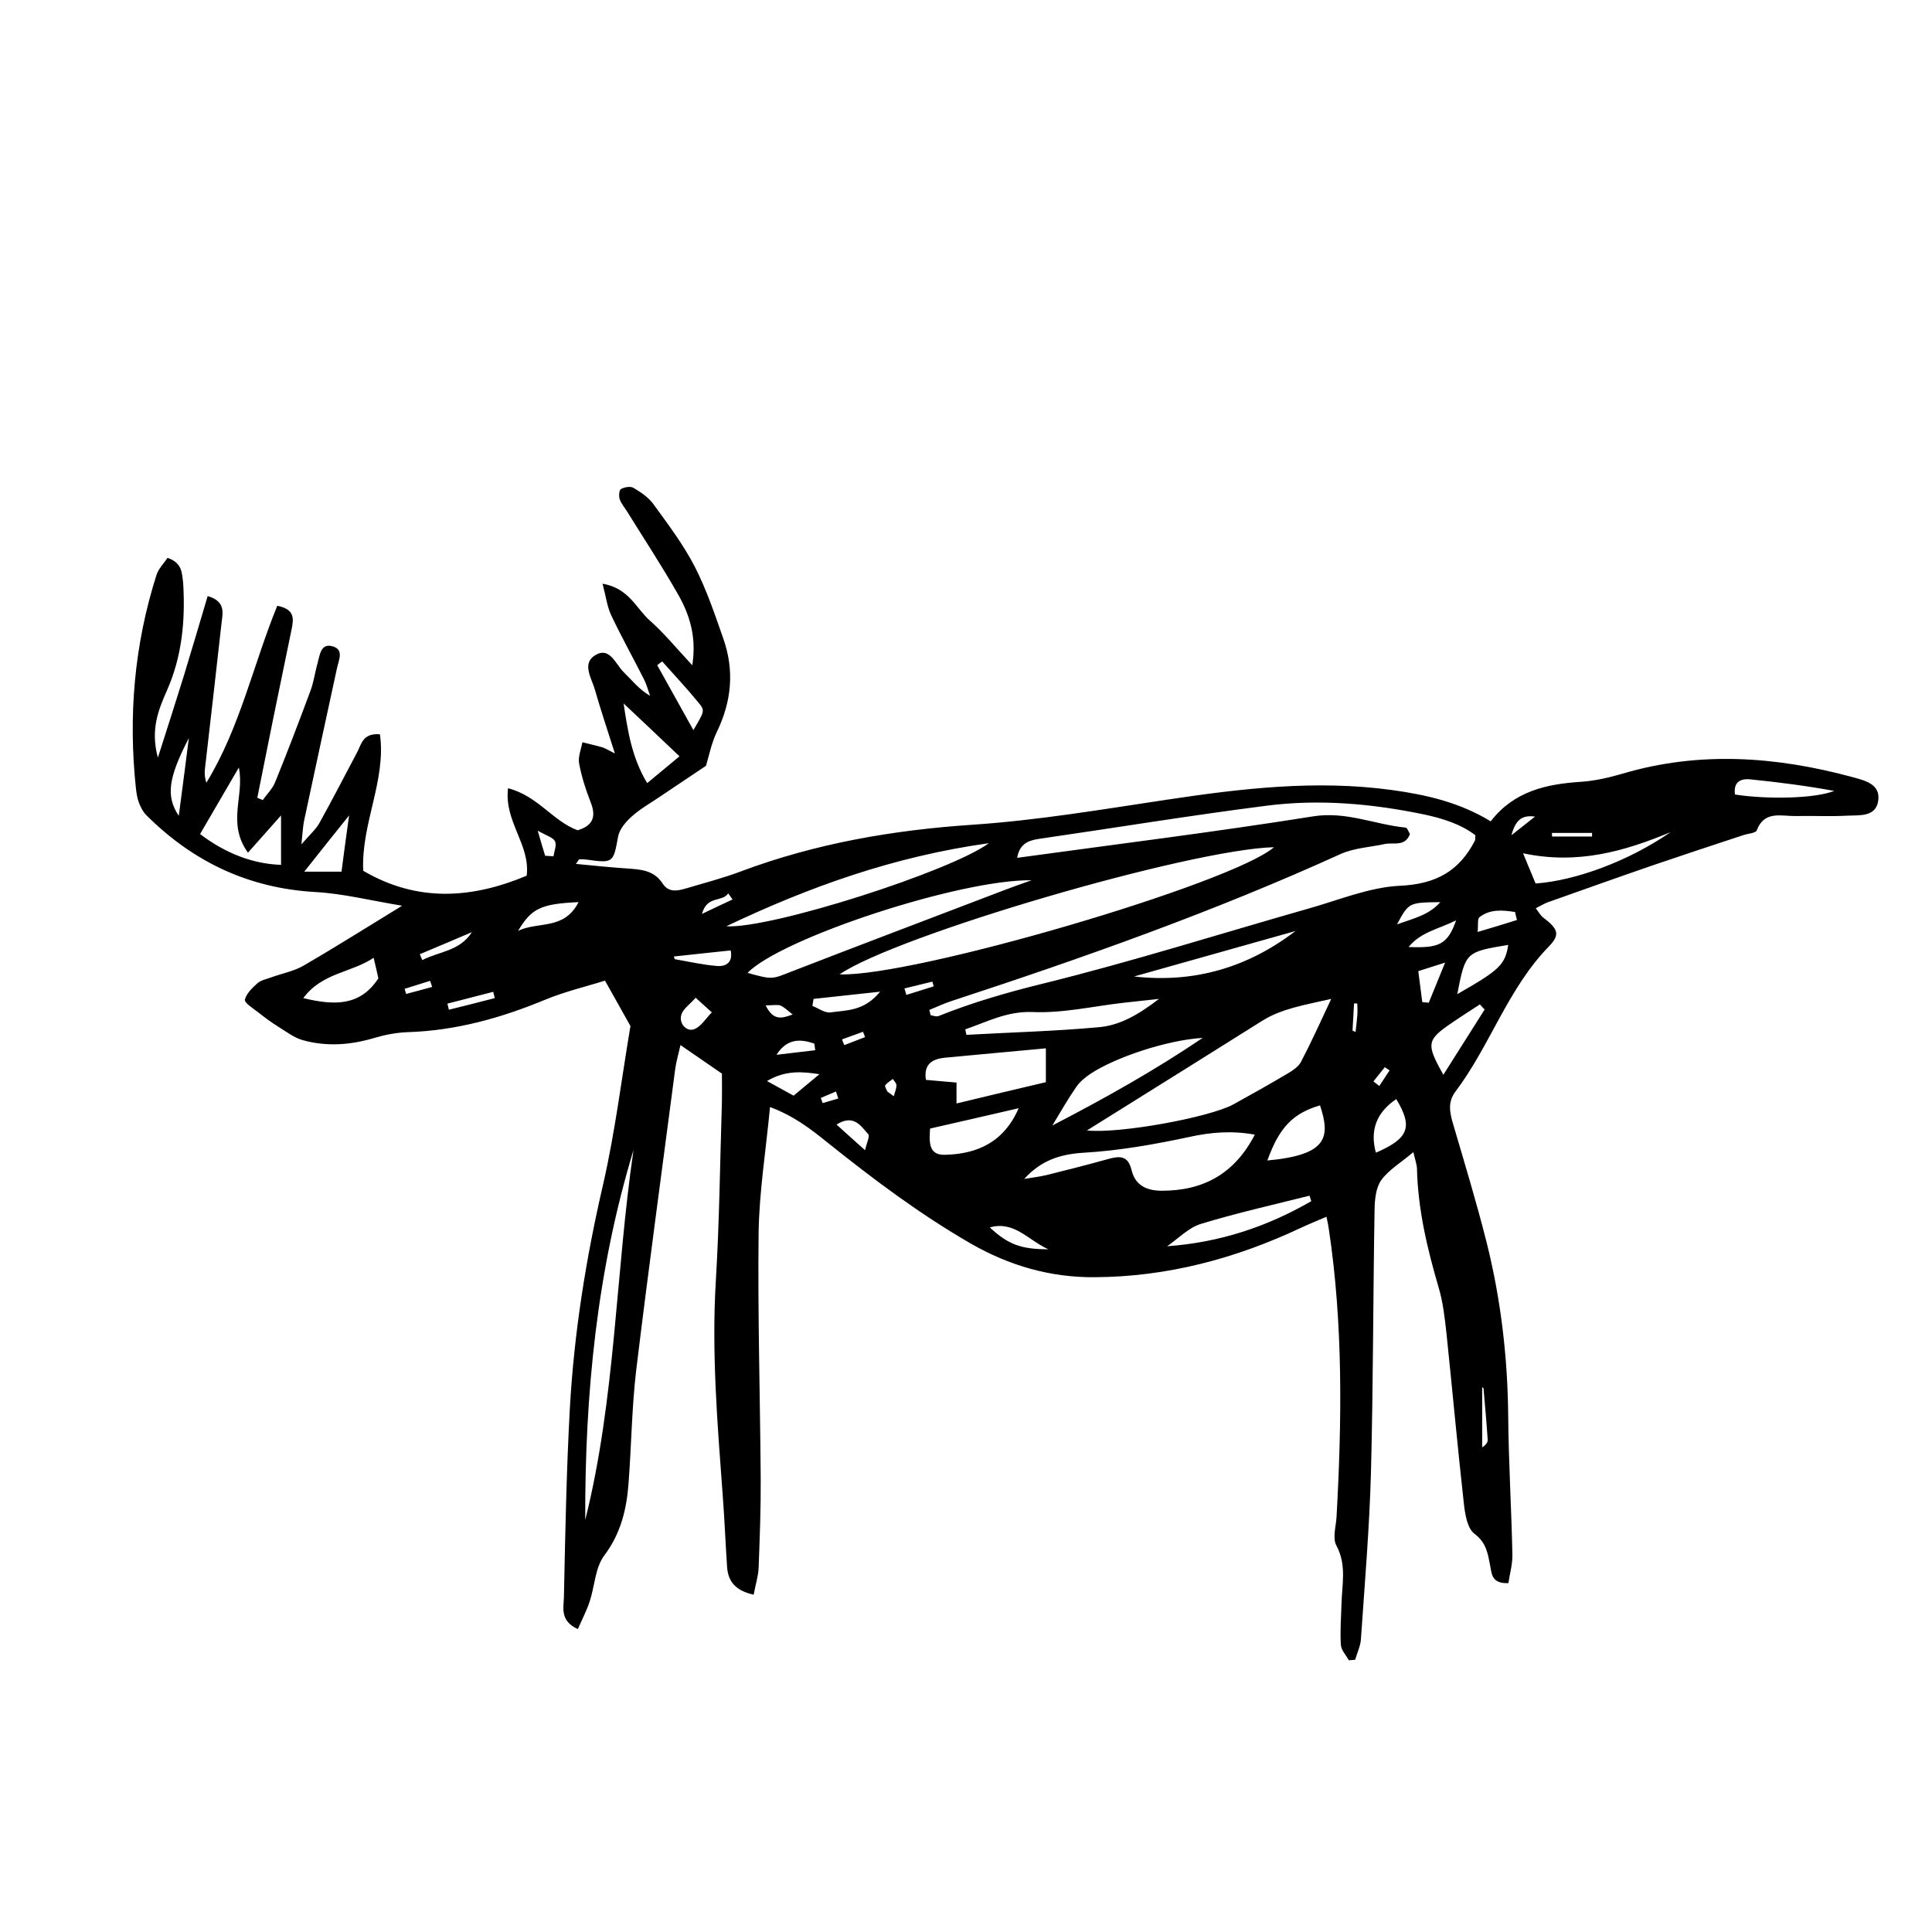
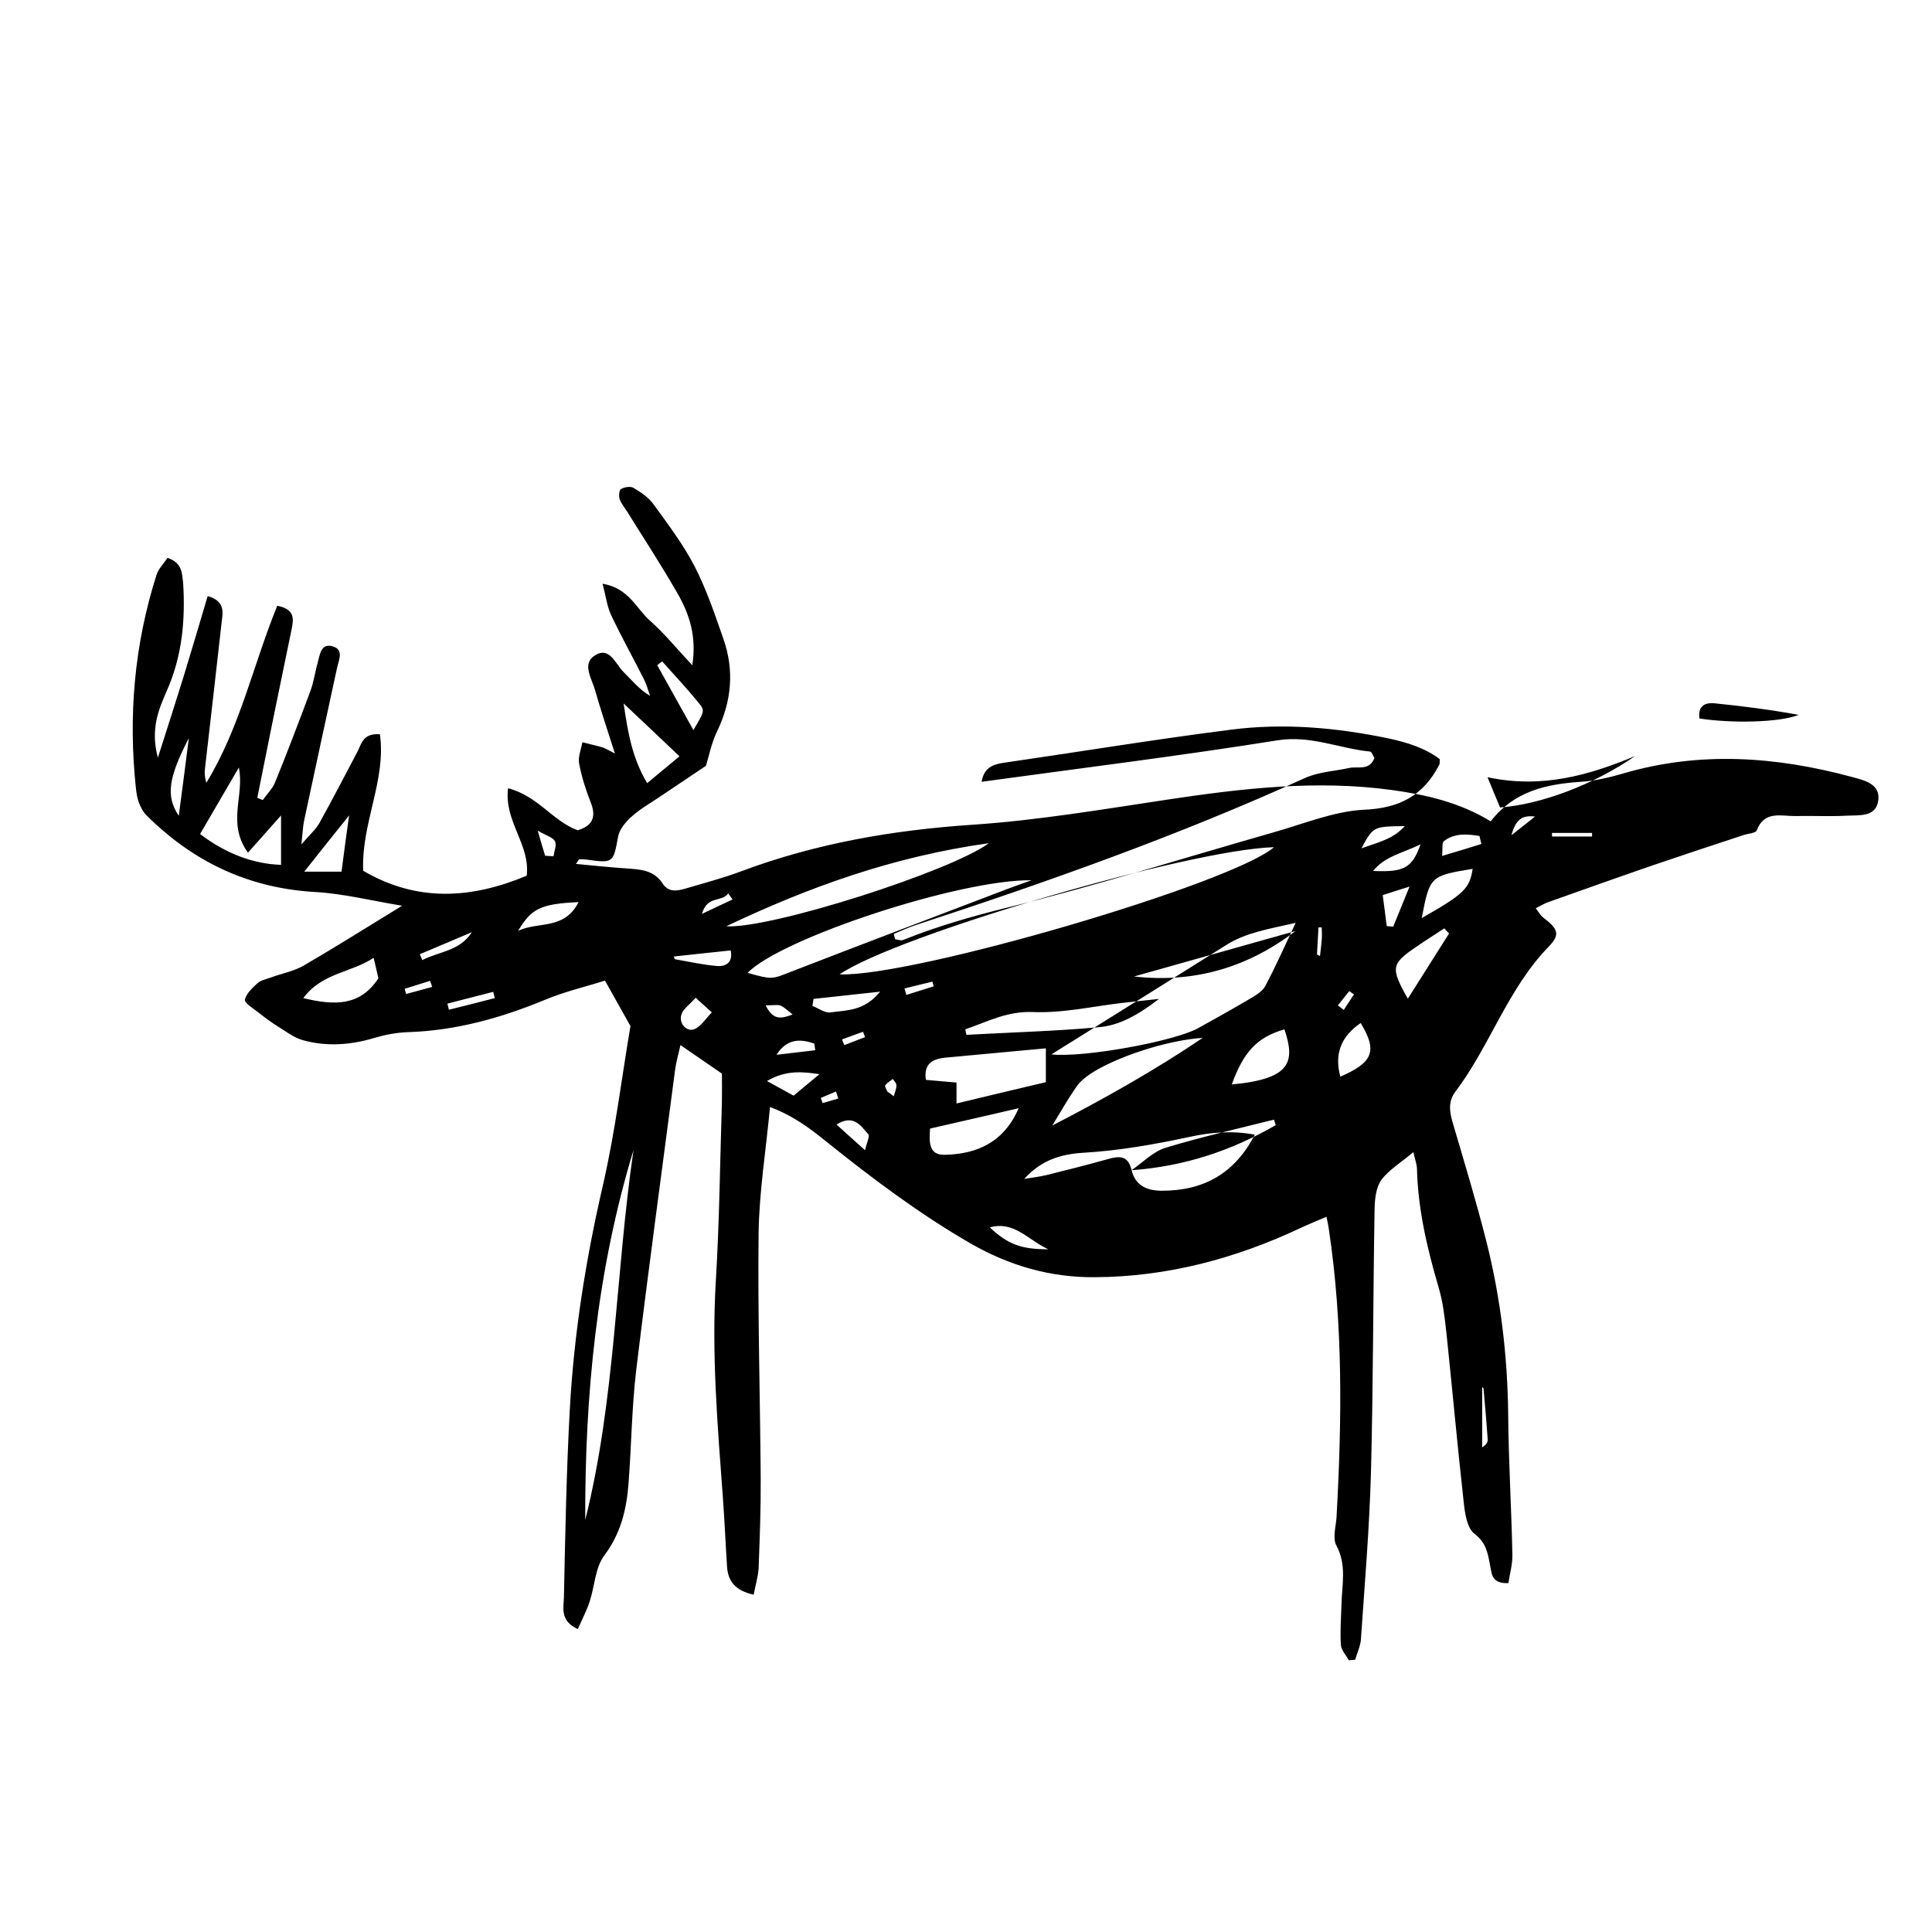
<svg xmlns="http://www.w3.org/2000/svg" fill="#000000" width="800px" height="800px" version="1.1" viewBox="144 144 512 512">
-   <path d="m634.67 349.87c-20.051-5.391-40.203-6.852-60.457-0.906-3.629 1.059-7.406 1.965-11.184 2.215-9.168 0.605-17.734 2.418-23.98 10.48-8.262-5.039-17.129-7.055-26.301-8.312-20-2.719-39.699-0.402-59.449 2.57-17.129 2.57-34.309 5.492-51.59 6.648-21.059 1.41-41.516 4.938-61.312 12.344-4.785 1.812-9.723 3.074-14.609 4.535-2.266 0.656-4.586 1.16-6.195-1.309-2.266-3.527-5.793-3.727-9.422-3.981-4.434-0.301-8.816-0.754-13.551-1.211 0.605-0.805 0.754-1.211 0.906-1.211 0.707-0.051 1.461 0 2.168 0.102 6.852 0.957 6.852 0.754 8.113-6.144 0.352-1.914 2.016-3.879 3.527-5.238 2.215-2.016 4.887-3.527 7.356-5.188 4.082-2.769 8.16-5.441 12.395-8.312 0.805-2.621 1.461-6.047 2.922-9.07 3.879-8.012 4.637-16.172 1.715-24.535-2.266-6.5-4.484-13.098-7.609-19.195-3.023-5.844-7.055-11.184-10.934-16.523-1.309-1.812-3.324-3.176-5.289-4.332-0.805-0.504-2.418-0.203-3.324 0.301-0.504 0.25-0.605 1.863-0.352 2.672 0.402 1.16 1.258 2.168 1.965 3.273 4.434 7.152 9.07 14.207 13.25 21.512 3.273 5.594 5.238 11.637 4.031 19.246-4.231-4.535-7.457-8.516-11.234-11.84-3.629-3.176-5.492-8.566-12.543-9.773 0.906 3.426 1.211 6.098 2.316 8.414 2.719 5.742 5.844 11.336 8.715 17.027 0.656 1.359 1.059 2.82 1.562 4.281-2.973-1.762-4.836-4.18-7.004-6.297-2.168-2.117-3.68-6.902-7.609-4.434-3.527 2.215-0.855 6.098 0 9.117 1.512 5.289 3.273 10.531 5.289 16.879-2.016-1.008-2.621-1.41-3.273-1.613-1.762-0.504-3.578-0.906-5.34-1.359-0.352 1.914-1.211 3.93-0.855 5.691 0.656 3.477 1.762 6.953 3.074 10.277 1.613 4.082 0.25 6.246-3.477 7.356-6.602-2.418-10.48-9.07-18.438-11.133-1.109 8.816 5.945 14.914 4.938 23.176-14.559 6.098-28.969 7.106-43.328-1.309-0.555-12.594 6.144-23.93 4.434-36.172-4.535-0.352-4.887 2.57-5.996 4.684-3.324 6.297-6.602 12.645-10.078 18.895-0.906 1.613-2.418 2.922-4.734 5.594 0.352-3.273 0.402-4.785 0.707-6.246 2.871-13.453 5.793-26.953 8.715-40.406 0.453-2.168 1.965-4.988-1.211-5.844-3.125-0.855-3.324 2.367-3.93 4.484-0.707 2.469-1.008 5.039-1.914 7.406-3.023 8.113-6.098 16.223-9.371 24.234-0.707 1.715-2.168 3.074-3.223 4.637-0.504-0.203-0.957-0.402-1.461-0.605 1.41-6.953 2.769-13.906 4.18-20.809 1.613-8.012 3.324-15.973 4.938-23.98 0.504-2.57 0.906-5.188-3.828-6.098-6.348 15.516-9.875 32.344-18.793 46.906-0.504-1.562-0.504-2.973-0.301-4.332 1.461-12.695 2.922-25.34 4.332-38.039 0.301-2.621 1.16-5.691-3.68-7.106-2.117 7.152-4.18 14.105-6.297 21.059-2.117 6.801-4.281 13.602-6.902 21.766-2.016-7.457 0.152-12.695 2.418-17.836 4.031-9.117 4.887-18.691 4.281-28.516-0.363-2.375-0.059-5.195-4.141-6.606-0.906 1.41-2.367 2.82-2.922 4.535-5.894 18.488-7.508 37.383-5.441 56.68 0.152 1.258 0.352 2.57 0.805 3.727 0.453 1.16 1.059 2.367 1.914 3.223 12.395 12.395 27.156 19.398 44.84 20.402 7.254 0.402 14.461 2.215 22.973 3.629-9.621 5.894-17.785 11.035-26.098 15.871-2.621 1.512-5.742 2.066-8.613 3.125-1.211 0.453-2.621 0.707-3.527 1.461-1.41 1.258-3.023 2.769-3.426 4.434-0.203 0.805 2.168 2.316 3.477 3.324 1.715 1.359 3.477 2.672 5.34 3.828 2.117 1.309 4.18 2.922 6.5 3.578 6.297 1.762 12.594 1.309 18.895-0.555 2.871-0.855 5.945-1.461 8.969-1.562 12.695-0.402 24.637-3.727 36.324-8.566 5.34-2.215 10.984-3.527 15.922-5.09 2.519 4.535 4.586 8.16 6.75 12.043-2.316 13.652-4.031 27.859-7.203 41.766-4.586 19.75-7.758 39.598-8.867 59.75-0.906 16.574-1.211 33.152-1.562 49.777-0.051 2.769-1.16 6.297 3.68 8.516 1.109-2.519 2.316-4.836 3.125-7.254 1.359-4.082 1.461-9.02 3.879-12.242 4.434-5.894 5.945-12.344 6.449-19.246 0.754-9.926 0.855-19.949 2.016-29.824 3.223-26.602 6.852-53.152 10.328-79.754 0.25-1.914 0.805-3.777 1.41-6.449 4.031 2.769 7.305 5.039 10.984 7.559 0 2.418 0.051 4.938 0 7.457-0.504 15.82-0.656 31.641-1.613 47.457-1.16 19.195 0.453 38.289 1.863 57.383 0.453 6.098 0.707 12.242 1.109 18.34 0.25 3.981 2.266 6.398 7.055 7.457 0.504-2.719 1.211-4.887 1.309-7.055 0.301-7.91 0.605-15.82 0.555-23.73-0.152-21.715-0.805-43.43-0.555-65.094 0.152-10.832 1.914-21.664 3.023-33.352 6.246 2.316 10.781 5.793 15.316 9.473 12.09 9.672 24.434 18.941 37.887 26.703 10.176 5.844 21.109 9.02 32.848 8.918 19.246-0.102 37.332-4.938 54.664-13.098 2.168-1.008 4.383-1.914 6.75-2.922 0.352 1.664 0.504 2.367 0.605 3.125 3.828 25.391 3.477 50.934 2.066 76.43-0.152 2.519-1.109 5.594-0.051 7.559 2.82 5.188 1.461 10.43 1.359 15.668-0.102 3.578-0.402 7.152-0.152 10.73 0.102 1.359 1.359 2.672 2.117 4.031 0.555-0.051 1.109-0.102 1.664-0.152 0.504-1.762 1.359-3.527 1.512-5.289 1.008-14.762 2.266-29.574 2.672-44.336 0.605-23.227 0.555-46.5 0.957-69.727 0.051-2.672 0.352-5.793 1.812-7.809 2.016-2.719 5.188-4.586 8.465-7.356 0.453 2.016 0.906 3.176 0.957 4.332 0.25 10.832 2.719 21.211 5.742 31.539 1.16 3.879 1.613 8.012 2.066 12.043 1.562 14.965 2.922 29.926 4.586 44.891 0.301 2.922 0.906 6.852 2.82 8.312 3.176 2.367 3.578 5.289 4.18 8.465 0.453 2.215 0.352 4.785 4.836 4.637 0.352-2.418 1.109-4.988 1.059-7.559-0.25-12.242-1.008-24.484-1.109-36.777-0.152-15.668-1.965-31.086-5.793-46.25-2.621-10.379-5.742-20.656-8.766-30.934-0.906-3.023-1.562-5.894 0.555-8.715 9.219-12.191 13.855-27.258 24.738-38.441 3.125-3.223 2.519-4.684-1.512-7.758-0.656-0.504-1.109-1.359-1.914-2.418 1.41-0.707 2.215-1.211 3.125-1.562 9.371-3.324 18.691-6.648 28.062-9.875 7.961-2.719 15.922-5.34 23.879-7.961 1.211-0.402 3.176-0.504 3.477-1.211 2.016-5.34 6.449-3.777 10.227-3.828 4.586-0.102 9.219 0.152 13.805-0.102 3.176-0.152 7.508 0.402 8.16-3.879 0.746-4.644-3.836-5.5-7.062-6.406zm-315.18-30.582c3.223 3.629 6.602 7.203 9.672 10.984 1.715 2.066 1.512 2.266-1.41 7.203-3.324-5.996-6.449-11.586-9.574-17.18 0.406-0.355 0.859-0.707 1.312-1.008zm4.586 25.141c-3.223 2.672-5.644 4.684-8.566 7.106-4.082-6.801-5.141-13.754-6.246-21.109 4.637 4.379 9.27 8.711 14.812 14.004zm-132.7 15.77c-3.477-5.188-2.769-10.078 2.672-20.605-0.809 6.496-1.664 12.945-2.672 20.605zm27.105 12.996c-7.406-0.25-14.609-2.973-21.461-8.16 3.223-5.543 6.5-11.133 10.277-17.633 1.562 7.508-3.273 14.66 2.418 22.57 3.176-3.578 5.691-6.398 8.766-9.875v13.098zm16.02 1.812h-9.875c4.082-5.141 7.508-9.473 11.891-14.914-0.805 5.797-1.41 10.18-2.016 14.914zm-10.125 33.504c4.988-6.75 12.695-6.699 18.641-10.68 0.555 2.266 0.906 3.93 1.258 5.441-4.836 7.356-11.535 7.254-19.898 5.238zm66.703-41.562c0.504 1.008-0.203 2.621-0.402 3.981-0.754-0.051-1.461-0.102-2.215-0.152-0.555-1.762-1.059-3.578-1.965-6.648 2.367 1.359 4.078 1.812 4.582 2.82zm-22.016 24.082c-3.273 5.09-8.715 5.09-13.148 7.406-0.203-0.504-0.453-1.008-0.656-1.562 4.586-1.914 9.168-3.879 13.805-5.844zm-17.434 16.375c-0.152-0.453-0.25-0.906-0.402-1.359 2.266-0.707 4.484-1.41 6.75-2.117 0.203 0.555 0.352 1.059 0.555 1.613-2.316 0.652-4.582 1.258-6.902 1.863zm11.336 4.18c-0.152-0.555-0.25-1.059-0.402-1.613 4.031-1.059 8.113-2.066 12.141-3.125 0.152 0.555 0.301 1.109 0.402 1.664-4.027 1.059-8.059 2.066-12.141 3.074zm18.34-20.906c3.527-5.945 6.047-7.152 16.02-7.609-3.828 7.508-10.629 5.039-16.02 7.609zm17.785 156.13c-0.102-33.25 3.074-66.051 12.797-98.043-4.785 32.648-4.738 65.848-12.797 98.043zm237.7-35.215c0.102 0.102 0.25 0.203 0.352 0.301 0.402 4.535 0.805 9.07 1.109 13.602 0.051 0.656-0.352 1.359-1.461 2.066v-15.969zm18.492-146.86h10.629v0.957h-10.578c-0.051-0.301-0.051-0.602-0.051-0.957zm-4.484-4.332c-1.664 1.309-3.324 2.621-6.246 4.938 1.105-4.129 2.82-5.391 6.246-4.938zm-213.82 20.355c0.402 0.555 0.754 1.059 1.16 1.613-2.418 1.109-4.836 2.266-8.113 3.828 1.359-4.988 5.34-3.023 6.953-5.441zm-9.27 36.07c-1.812 0.504-3.879-1.613-3.125-3.981 0.453-1.461 2.117-2.57 3.777-4.434 2.016 1.812 3.176 2.871 4.281 3.879-1.609 1.613-3.019 4.031-4.934 4.535zm6.398-16.824c-3.777-0.301-7.559-1.16-11.285-1.812-0.102-0.25-0.152-0.453-0.25-0.707 4.938-0.555 9.926-1.059 15.062-1.613 0.652 3.176-1.211 4.281-3.527 4.133zm2.367-10.531c21.816-10.379 44.285-18.488 69.574-22.016-9.973 7.406-57.684 22.723-69.574 22.016zm5.641 12.344c9.07-9.27 56.477-24.836 75.27-24.535-3.125 1.109-5.039 1.762-6.852 2.469-18.992 7.254-38.039 14.461-57.031 21.816-4.887 1.914-4.785 2.113-11.387 0.25zm139.51-33.301c-11.184 9.672-95.574 34.41-115.12 33.703 15.012-10.328 92.648-33.102 115.12-33.703zm-130.79 41.965c1.059 0.453 1.914 1.359 3.223 2.367-2.973 1.109-5.141 1.664-7.152-2.418 2.113 0 3.172-0.25 3.93 0.051zm8.965 10.078c0.102 0.605 0.152 1.16 0.25 1.762-3.426 0.402-6.852 0.805-10.277 1.211 2.824-4.383 6.352-4.234 10.027-2.973zm-5.488 13.805c-1.965-1.059-4.031-2.215-7.055-3.879 5.039-2.973 9.523-2.469 13.906-1.812-2.117 1.762-4.234 3.523-6.852 5.691zm7.707 1.965c-0.152-0.453-0.352-0.906-0.504-1.359 1.359-0.555 2.672-1.16 4.031-1.715 0.203 0.605 0.402 1.258 0.605 1.863-1.414 0.402-2.773 0.809-4.133 1.211zm11.234 12.492c-2.922-2.621-5.09-4.535-7.559-6.801 4.586-2.871 6.449 0.402 8.414 2.57 0.453 0.605-0.453 2.316-0.855 4.231zm-6.098-29.371c1.863-0.656 3.68-1.359 5.543-2.016 0.203 0.453 0.352 0.906 0.555 1.41-1.812 0.707-3.68 1.41-5.492 2.117-0.25-0.504-0.453-1.008-0.605-1.512zm-3.07-7.152c-1.512 0.203-3.176-1.109-4.785-1.715 0.102-0.605 0.203-1.258 0.301-1.863 5.391-0.605 10.781-1.16 17.633-1.914-4.231 5.238-8.969 4.887-13.148 5.492zm16.777 22.215c-0.555-0.402-1.16-0.855-1.715-1.258-0.203-0.555-0.754-1.359-0.555-1.613 0.504-0.707 1.359-1.16 2.016-1.715 0.352 0.555 0.957 1.109 0.957 1.664 0 1.008-0.453 1.965-0.703 2.922zm2.82-28.562c2.469-0.605 4.938-1.211 7.406-1.812 0.102 0.402 0.25 0.855 0.352 1.258-2.418 0.754-4.836 1.512-7.254 2.266-0.152-0.555-0.305-1.16-0.504-1.711zm10.883 18.336c8.816-0.855 17.633-1.613 26.602-2.469v8.969c-7.707 1.812-15.316 3.629-23.68 5.644v-5.543c-2.769-0.25-5.391-0.453-8.113-0.707-0.652-4.281 1.816-5.59 5.191-5.894zm56.578-15.566c-5.691 4.383-10.578 7.055-16.02 7.508-11.637 1.059-23.328 1.359-35.016 2.016-0.102-0.504-0.203-0.957-0.301-1.461 5.793-1.965 10.984-4.836 17.836-4.586 8.062 0.352 16.172-1.562 24.234-2.469 2.613-0.305 5.082-0.555 9.266-1.008zm-6.602-5.945c14.258-4.031 28.516-8.012 42.773-12.043-12.645 9.676-26.852 13.855-42.773 12.043zm18.188 16.273c-12.645 8.566-25.945 16.02-39.852 23.227 2.418-3.981 4.231-7.203 6.348-10.227 0.957-1.41 2.418-2.57 3.828-3.527 6.602-4.336 20.105-8.867 29.676-9.473zm-68.266 30.984c-4.383 0.152-4.231-3.324-3.981-6.953 7.91-1.812 15.719-3.578 23.477-5.391-3.93 9.07-11.082 12.141-19.496 12.344zm11.84 19.246c6.5-1.812 10.078 3.324 15.516 5.793-7.305 0-10.68-1.309-15.516-5.793zm37.582-15.164c-0.957-4.031-3.273-3.777-6.348-2.922-5.391 1.512-10.832 2.871-16.273 4.231-1.914 0.453-3.879 0.656-5.844 1.008 4.535-4.988 9.672-6.602 15.871-6.953 9.371-0.555 18.742-2.215 27.91-4.18 5.742-1.258 11.285-1.715 17.332-0.605-5.289 10.277-13.551 14.914-24.789 14.863-4.027-0.051-6.902-1.512-7.859-5.441zm9.422 20.152c2.973-2.066 5.691-4.938 9.02-5.945 9.422-2.871 19.094-5.039 28.719-7.457 0.152 0.504 0.301 0.957 0.453 1.461-11.691 6.75-24.184 10.934-38.191 11.941zm26.551-22.723c3.176-8.766 6.75-12.496 13.957-14.609 2.871 8.613 1.812 13.148-13.957 14.609zm8.918-26.148c-0.656 1.258-2.066 2.215-3.324 2.973-4.836 2.871-9.672 5.594-14.609 8.312-6.297 3.426-30.027 7.809-38.793 6.902 2.769-1.715 4.785-3.023 6.852-4.281 13.148-8.211 26.301-16.426 39.449-24.688 5.238-3.324 11.184-4.231 18.438-5.894-2.973 6.348-5.34 11.586-8.012 16.676zm14.914-12.191c-0.102 1.41-0.301 2.871-0.453 4.281-0.25-0.102-0.555-0.25-0.805-0.352 0.152-2.418 0.25-4.785 0.402-7.203h0.855c0.051 1.105 0.102 2.164 0 3.273zm-12.949-28.414c-23.527 6.699-46.906 14.105-70.633 19.949-9.371 2.316-18.438 4.938-27.355 8.516-0.605 0.25-1.41-0.102-2.117-0.203-0.102-0.453-0.25-0.957-0.352-1.41 2.016-0.805 3.981-1.762 6.047-2.418 34.914-11.438 69.477-23.68 102.93-38.895 3.578-1.613 7.859-1.812 11.789-2.672 2.316-0.453 5.289 0.805 6.602-2.621-0.352-0.555-0.707-1.664-1.16-1.715-8.16-0.805-15.77-4.383-24.535-2.973-25.895 4.133-51.941 7.356-78.395 10.984 0.555-3.375 2.57-4.535 5.543-4.988 20.152-2.922 40.305-6.246 60.508-8.816 14.008-1.812 28.012-0.555 41.816 2.316 4.938 1.059 9.723 2.57 13.551 5.492-0.051 0.957 0 1.211-0.102 1.41-4.18 8.16-10.43 11.586-19.949 11.992-8.066 0.406-16.125 3.781-24.188 6.051zm34.965-1.715c-3.023 3.375-6.648 4.18-11.488 5.894 3.125-5.793 3.125-5.793 11.488-5.894zm-14.711 43.73c0.402 0.301 0.855 0.605 1.258 0.855-0.906 1.359-1.812 2.769-2.719 4.133-0.504-0.402-1.059-0.805-1.562-1.211 1.008-1.258 2.016-2.516 3.023-3.777zm-2.367 22.672c-1.664-6.047 0.25-10.73 5.391-14.207 4.484 7.406 3.324 10.43-5.391 14.207zm8.664-54.512c3.273-3.981 7.656-4.637 12.594-7.055-2.266 6.348-4.383 7.406-12.594 7.055zm3.629 14.609c-0.352-2.672-0.707-5.34-1.059-8.211 2.266-0.707 3.828-1.211 7.106-2.266-1.762 4.383-3.074 7.508-4.332 10.629-0.559-0.051-1.16-0.102-1.715-0.152zm5.59 19.246c-4.637-8.211-4.434-9.219 2.316-13.805 2.418-1.664 4.887-3.223 7.356-4.836 0.402 0.453 0.805 0.906 1.258 1.359-3.625 5.695-7.148 11.336-10.93 17.281zm3.68-21.363c2.168-11.133 2.215-11.184 13.504-13.047-0.809 5.238-2.269 6.648-13.504 13.047zm5.391-16.473c0.203-1.863-0.102-3.477 0.504-3.93 2.871-2.215 6.195-1.863 9.422-1.359 0.152 0.707 0.301 1.41 0.504 2.117-3.176 1.004-6.348 1.961-10.43 3.172zm15.367-12.848c-0.855-2.066-1.762-4.281-3.324-8.012 14.41 3.074 26.852-0.504 39.094-5.594-11.086 7.66-25.141 12.852-35.77 13.605zm52.848-23.578c-0.453-3.074 1.211-4.281 3.93-4.031 7.508 0.754 14.965 1.715 22.371 3.074-5.242 2.066-17.836 2.266-26.301 0.957z" />
+   <path d="m634.67 349.87c-20.051-5.391-40.203-6.852-60.457-0.906-3.629 1.059-7.406 1.965-11.184 2.215-9.168 0.605-17.734 2.418-23.98 10.48-8.262-5.039-17.129-7.055-26.301-8.312-20-2.719-39.699-0.402-59.449 2.57-17.129 2.57-34.309 5.492-51.59 6.648-21.059 1.41-41.516 4.938-61.312 12.344-4.785 1.812-9.723 3.074-14.609 4.535-2.266 0.656-4.586 1.16-6.195-1.309-2.266-3.527-5.793-3.727-9.422-3.981-4.434-0.301-8.816-0.754-13.551-1.211 0.605-0.805 0.754-1.211 0.906-1.211 0.707-0.051 1.461 0 2.168 0.102 6.852 0.957 6.852 0.754 8.113-6.144 0.352-1.914 2.016-3.879 3.527-5.238 2.215-2.016 4.887-3.527 7.356-5.188 4.082-2.769 8.16-5.441 12.395-8.312 0.805-2.621 1.461-6.047 2.922-9.07 3.879-8.012 4.637-16.172 1.715-24.535-2.266-6.5-4.484-13.098-7.609-19.195-3.023-5.844-7.055-11.184-10.934-16.523-1.309-1.812-3.324-3.176-5.289-4.332-0.805-0.504-2.418-0.203-3.324 0.301-0.504 0.25-0.605 1.863-0.352 2.672 0.402 1.16 1.258 2.168 1.965 3.273 4.434 7.152 9.07 14.207 13.25 21.512 3.273 5.594 5.238 11.637 4.031 19.246-4.231-4.535-7.457-8.516-11.234-11.84-3.629-3.176-5.492-8.566-12.543-9.773 0.906 3.426 1.211 6.098 2.316 8.414 2.719 5.742 5.844 11.336 8.715 17.027 0.656 1.359 1.059 2.82 1.562 4.281-2.973-1.762-4.836-4.18-7.004-6.297-2.168-2.117-3.68-6.902-7.609-4.434-3.527 2.215-0.855 6.098 0 9.117 1.512 5.289 3.273 10.531 5.289 16.879-2.016-1.008-2.621-1.41-3.273-1.613-1.762-0.504-3.578-0.906-5.34-1.359-0.352 1.914-1.211 3.93-0.855 5.691 0.656 3.477 1.762 6.953 3.074 10.277 1.613 4.082 0.25 6.246-3.477 7.356-6.602-2.418-10.48-9.07-18.438-11.133-1.109 8.816 5.945 14.914 4.938 23.176-14.559 6.098-28.969 7.106-43.328-1.309-0.555-12.594 6.144-23.93 4.434-36.172-4.535-0.352-4.887 2.57-5.996 4.684-3.324 6.297-6.602 12.645-10.078 18.895-0.906 1.613-2.418 2.922-4.734 5.594 0.352-3.273 0.402-4.785 0.707-6.246 2.871-13.453 5.793-26.953 8.715-40.406 0.453-2.168 1.965-4.988-1.211-5.844-3.125-0.855-3.324 2.367-3.93 4.484-0.707 2.469-1.008 5.039-1.914 7.406-3.023 8.113-6.098 16.223-9.371 24.234-0.707 1.715-2.168 3.074-3.223 4.637-0.504-0.203-0.957-0.402-1.461-0.605 1.41-6.953 2.769-13.906 4.18-20.809 1.613-8.012 3.324-15.973 4.938-23.98 0.504-2.57 0.906-5.188-3.828-6.098-6.348 15.516-9.875 32.344-18.793 46.906-0.504-1.562-0.504-2.973-0.301-4.332 1.461-12.695 2.922-25.34 4.332-38.039 0.301-2.621 1.16-5.691-3.68-7.106-2.117 7.152-4.18 14.105-6.297 21.059-2.117 6.801-4.281 13.602-6.902 21.766-2.016-7.457 0.152-12.695 2.418-17.836 4.031-9.117 4.887-18.691 4.281-28.516-0.363-2.375-0.059-5.195-4.141-6.606-0.906 1.41-2.367 2.82-2.922 4.535-5.894 18.488-7.508 37.383-5.441 56.68 0.152 1.258 0.352 2.57 0.805 3.727 0.453 1.16 1.059 2.367 1.914 3.223 12.395 12.395 27.156 19.398 44.84 20.402 7.254 0.402 14.461 2.215 22.973 3.629-9.621 5.894-17.785 11.035-26.098 15.871-2.621 1.512-5.742 2.066-8.613 3.125-1.211 0.453-2.621 0.707-3.527 1.461-1.41 1.258-3.023 2.769-3.426 4.434-0.203 0.805 2.168 2.316 3.477 3.324 1.715 1.359 3.477 2.672 5.34 3.828 2.117 1.309 4.18 2.922 6.5 3.578 6.297 1.762 12.594 1.309 18.895-0.555 2.871-0.855 5.945-1.461 8.969-1.562 12.695-0.402 24.637-3.727 36.324-8.566 5.34-2.215 10.984-3.527 15.922-5.09 2.519 4.535 4.586 8.16 6.75 12.043-2.316 13.652-4.031 27.859-7.203 41.766-4.586 19.75-7.758 39.598-8.867 59.75-0.906 16.574-1.211 33.152-1.562 49.777-0.051 2.769-1.16 6.297 3.68 8.516 1.109-2.519 2.316-4.836 3.125-7.254 1.359-4.082 1.461-9.02 3.879-12.242 4.434-5.894 5.945-12.344 6.449-19.246 0.754-9.926 0.855-19.949 2.016-29.824 3.223-26.602 6.852-53.152 10.328-79.754 0.25-1.914 0.805-3.777 1.41-6.449 4.031 2.769 7.305 5.039 10.984 7.559 0 2.418 0.051 4.938 0 7.457-0.504 15.82-0.656 31.641-1.613 47.457-1.16 19.195 0.453 38.289 1.863 57.383 0.453 6.098 0.707 12.242 1.109 18.34 0.25 3.981 2.266 6.398 7.055 7.457 0.504-2.719 1.211-4.887 1.309-7.055 0.301-7.91 0.605-15.82 0.555-23.73-0.152-21.715-0.805-43.43-0.555-65.094 0.152-10.832 1.914-21.664 3.023-33.352 6.246 2.316 10.781 5.793 15.316 9.473 12.09 9.672 24.434 18.941 37.887 26.703 10.176 5.844 21.109 9.02 32.848 8.918 19.246-0.102 37.332-4.938 54.664-13.098 2.168-1.008 4.383-1.914 6.75-2.922 0.352 1.664 0.504 2.367 0.605 3.125 3.828 25.391 3.477 50.934 2.066 76.43-0.152 2.519-1.109 5.594-0.051 7.559 2.82 5.188 1.461 10.43 1.359 15.668-0.102 3.578-0.402 7.152-0.152 10.73 0.102 1.359 1.359 2.672 2.117 4.031 0.555-0.051 1.109-0.102 1.664-0.152 0.504-1.762 1.359-3.527 1.512-5.289 1.008-14.762 2.266-29.574 2.672-44.336 0.605-23.227 0.555-46.5 0.957-69.727 0.051-2.672 0.352-5.793 1.812-7.809 2.016-2.719 5.188-4.586 8.465-7.356 0.453 2.016 0.906 3.176 0.957 4.332 0.25 10.832 2.719 21.211 5.742 31.539 1.16 3.879 1.613 8.012 2.066 12.043 1.562 14.965 2.922 29.926 4.586 44.891 0.301 2.922 0.906 6.852 2.82 8.312 3.176 2.367 3.578 5.289 4.18 8.465 0.453 2.215 0.352 4.785 4.836 4.637 0.352-2.418 1.109-4.988 1.059-7.559-0.25-12.242-1.008-24.484-1.109-36.777-0.152-15.668-1.965-31.086-5.793-46.25-2.621-10.379-5.742-20.656-8.766-30.934-0.906-3.023-1.562-5.894 0.555-8.715 9.219-12.191 13.855-27.258 24.738-38.441 3.125-3.223 2.519-4.684-1.512-7.758-0.656-0.504-1.109-1.359-1.914-2.418 1.41-0.707 2.215-1.211 3.125-1.562 9.371-3.324 18.691-6.648 28.062-9.875 7.961-2.719 15.922-5.34 23.879-7.961 1.211-0.402 3.176-0.504 3.477-1.211 2.016-5.34 6.449-3.777 10.227-3.828 4.586-0.102 9.219 0.152 13.805-0.102 3.176-0.152 7.508 0.402 8.16-3.879 0.746-4.644-3.836-5.5-7.062-6.406zm-315.18-30.582c3.223 3.629 6.602 7.203 9.672 10.984 1.715 2.066 1.512 2.266-1.41 7.203-3.324-5.996-6.449-11.586-9.574-17.18 0.406-0.355 0.859-0.707 1.312-1.008zm4.586 25.141c-3.223 2.672-5.644 4.684-8.566 7.106-4.082-6.801-5.141-13.754-6.246-21.109 4.637 4.379 9.27 8.711 14.812 14.004zm-132.7 15.77c-3.477-5.188-2.769-10.078 2.672-20.605-0.809 6.496-1.664 12.945-2.672 20.605zm27.105 12.996c-7.406-0.25-14.609-2.973-21.461-8.16 3.223-5.543 6.5-11.133 10.277-17.633 1.562 7.508-3.273 14.66 2.418 22.57 3.176-3.578 5.691-6.398 8.766-9.875v13.098zm16.02 1.812h-9.875c4.082-5.141 7.508-9.473 11.891-14.914-0.805 5.797-1.41 10.18-2.016 14.914zm-10.125 33.504c4.988-6.75 12.695-6.699 18.641-10.68 0.555 2.266 0.906 3.93 1.258 5.441-4.836 7.356-11.535 7.254-19.898 5.238zm66.703-41.562c0.504 1.008-0.203 2.621-0.402 3.981-0.754-0.051-1.461-0.102-2.215-0.152-0.555-1.762-1.059-3.578-1.965-6.648 2.367 1.359 4.078 1.812 4.582 2.82zm-22.016 24.082c-3.273 5.09-8.715 5.09-13.148 7.406-0.203-0.504-0.453-1.008-0.656-1.562 4.586-1.914 9.168-3.879 13.805-5.844zm-17.434 16.375c-0.152-0.453-0.25-0.906-0.402-1.359 2.266-0.707 4.484-1.41 6.75-2.117 0.203 0.555 0.352 1.059 0.555 1.613-2.316 0.652-4.582 1.258-6.902 1.863zm11.336 4.18c-0.152-0.555-0.25-1.059-0.402-1.613 4.031-1.059 8.113-2.066 12.141-3.125 0.152 0.555 0.301 1.109 0.402 1.664-4.027 1.059-8.059 2.066-12.141 3.074zm18.34-20.906c3.527-5.945 6.047-7.152 16.02-7.609-3.828 7.508-10.629 5.039-16.02 7.609zm17.785 156.13c-0.102-33.25 3.074-66.051 12.797-98.043-4.785 32.648-4.738 65.848-12.797 98.043zm237.7-35.215c0.102 0.102 0.25 0.203 0.352 0.301 0.402 4.535 0.805 9.07 1.109 13.602 0.051 0.656-0.352 1.359-1.461 2.066v-15.969zm18.492-146.86h10.629v0.957h-10.578c-0.051-0.301-0.051-0.602-0.051-0.957zm-4.484-4.332c-1.664 1.309-3.324 2.621-6.246 4.938 1.105-4.129 2.82-5.391 6.246-4.938zm-213.82 20.355c0.402 0.555 0.754 1.059 1.16 1.613-2.418 1.109-4.836 2.266-8.113 3.828 1.359-4.988 5.34-3.023 6.953-5.441zm-9.27 36.07c-1.812 0.504-3.879-1.613-3.125-3.981 0.453-1.461 2.117-2.57 3.777-4.434 2.016 1.812 3.176 2.871 4.281 3.879-1.609 1.613-3.019 4.031-4.934 4.535zm6.398-16.824c-3.777-0.301-7.559-1.16-11.285-1.812-0.102-0.25-0.152-0.453-0.25-0.707 4.938-0.555 9.926-1.059 15.062-1.613 0.652 3.176-1.211 4.281-3.527 4.133zm2.367-10.531c21.816-10.379 44.285-18.488 69.574-22.016-9.973 7.406-57.684 22.723-69.574 22.016zm5.641 12.344c9.07-9.27 56.477-24.836 75.27-24.535-3.125 1.109-5.039 1.762-6.852 2.469-18.992 7.254-38.039 14.461-57.031 21.816-4.887 1.914-4.785 2.113-11.387 0.25zm139.51-33.301c-11.184 9.672-95.574 34.41-115.12 33.703 15.012-10.328 92.648-33.102 115.12-33.703zm-130.79 41.965c1.059 0.453 1.914 1.359 3.223 2.367-2.973 1.109-5.141 1.664-7.152-2.418 2.113 0 3.172-0.25 3.93 0.051zm8.965 10.078c0.102 0.605 0.152 1.16 0.25 1.762-3.426 0.402-6.852 0.805-10.277 1.211 2.824-4.383 6.352-4.234 10.027-2.973zm-5.488 13.805c-1.965-1.059-4.031-2.215-7.055-3.879 5.039-2.973 9.523-2.469 13.906-1.812-2.117 1.762-4.234 3.523-6.852 5.691zm7.707 1.965c-0.152-0.453-0.352-0.906-0.504-1.359 1.359-0.555 2.672-1.16 4.031-1.715 0.203 0.605 0.402 1.258 0.605 1.863-1.414 0.402-2.773 0.809-4.133 1.211zm11.234 12.492c-2.922-2.621-5.09-4.535-7.559-6.801 4.586-2.871 6.449 0.402 8.414 2.57 0.453 0.605-0.453 2.316-0.855 4.231zm-6.098-29.371c1.863-0.656 3.68-1.359 5.543-2.016 0.203 0.453 0.352 0.906 0.555 1.41-1.812 0.707-3.68 1.41-5.492 2.117-0.25-0.504-0.453-1.008-0.605-1.512zm-3.07-7.152c-1.512 0.203-3.176-1.109-4.785-1.715 0.102-0.605 0.203-1.258 0.301-1.863 5.391-0.605 10.781-1.16 17.633-1.914-4.231 5.238-8.969 4.887-13.148 5.492zm16.777 22.215c-0.555-0.402-1.16-0.855-1.715-1.258-0.203-0.555-0.754-1.359-0.555-1.613 0.504-0.707 1.359-1.16 2.016-1.715 0.352 0.555 0.957 1.109 0.957 1.664 0 1.008-0.453 1.965-0.703 2.922zm2.82-28.562c2.469-0.605 4.938-1.211 7.406-1.812 0.102 0.402 0.25 0.855 0.352 1.258-2.418 0.754-4.836 1.512-7.254 2.266-0.152-0.555-0.305-1.16-0.504-1.711zm10.883 18.336c8.816-0.855 17.633-1.613 26.602-2.469v8.969c-7.707 1.812-15.316 3.629-23.68 5.644v-5.543c-2.769-0.25-5.391-0.453-8.113-0.707-0.652-4.281 1.816-5.59 5.191-5.894zm56.578-15.566c-5.691 4.383-10.578 7.055-16.02 7.508-11.637 1.059-23.328 1.359-35.016 2.016-0.102-0.504-0.203-0.957-0.301-1.461 5.793-1.965 10.984-4.836 17.836-4.586 8.062 0.352 16.172-1.562 24.234-2.469 2.613-0.305 5.082-0.555 9.266-1.008zm-6.602-5.945c14.258-4.031 28.516-8.012 42.773-12.043-12.645 9.676-26.852 13.855-42.773 12.043zm18.188 16.273c-12.645 8.566-25.945 16.02-39.852 23.227 2.418-3.981 4.231-7.203 6.348-10.227 0.957-1.41 2.418-2.57 3.828-3.527 6.602-4.336 20.105-8.867 29.676-9.473zm-68.266 30.984c-4.383 0.152-4.231-3.324-3.981-6.953 7.91-1.812 15.719-3.578 23.477-5.391-3.93 9.07-11.082 12.141-19.496 12.344zm11.84 19.246c6.5-1.812 10.078 3.324 15.516 5.793-7.305 0-10.68-1.309-15.516-5.793zm37.582-15.164c-0.957-4.031-3.273-3.777-6.348-2.922-5.391 1.512-10.832 2.871-16.273 4.231-1.914 0.453-3.879 0.656-5.844 1.008 4.535-4.988 9.672-6.602 15.871-6.953 9.371-0.555 18.742-2.215 27.91-4.18 5.742-1.258 11.285-1.715 17.332-0.605-5.289 10.277-13.551 14.914-24.789 14.863-4.027-0.051-6.902-1.512-7.859-5.441zc2.973-2.066 5.691-4.938 9.02-5.945 9.422-2.871 19.094-5.039 28.719-7.457 0.152 0.504 0.301 0.957 0.453 1.461-11.691 6.75-24.184 10.934-38.191 11.941zm26.551-22.723c3.176-8.766 6.75-12.496 13.957-14.609 2.871 8.613 1.812 13.148-13.957 14.609zm8.918-26.148c-0.656 1.258-2.066 2.215-3.324 2.973-4.836 2.871-9.672 5.594-14.609 8.312-6.297 3.426-30.027 7.809-38.793 6.902 2.769-1.715 4.785-3.023 6.852-4.281 13.148-8.211 26.301-16.426 39.449-24.688 5.238-3.324 11.184-4.231 18.438-5.894-2.973 6.348-5.34 11.586-8.012 16.676zm14.914-12.191c-0.102 1.41-0.301 2.871-0.453 4.281-0.25-0.102-0.555-0.25-0.805-0.352 0.152-2.418 0.25-4.785 0.402-7.203h0.855c0.051 1.105 0.102 2.164 0 3.273zm-12.949-28.414c-23.527 6.699-46.906 14.105-70.633 19.949-9.371 2.316-18.438 4.938-27.355 8.516-0.605 0.25-1.41-0.102-2.117-0.203-0.102-0.453-0.25-0.957-0.352-1.41 2.016-0.805 3.981-1.762 6.047-2.418 34.914-11.438 69.477-23.68 102.93-38.895 3.578-1.613 7.859-1.812 11.789-2.672 2.316-0.453 5.289 0.805 6.602-2.621-0.352-0.555-0.707-1.664-1.16-1.715-8.16-0.805-15.77-4.383-24.535-2.973-25.895 4.133-51.941 7.356-78.395 10.984 0.555-3.375 2.57-4.535 5.543-4.988 20.152-2.922 40.305-6.246 60.508-8.816 14.008-1.812 28.012-0.555 41.816 2.316 4.938 1.059 9.723 2.57 13.551 5.492-0.051 0.957 0 1.211-0.102 1.41-4.18 8.16-10.43 11.586-19.949 11.992-8.066 0.406-16.125 3.781-24.188 6.051zm34.965-1.715c-3.023 3.375-6.648 4.18-11.488 5.894 3.125-5.793 3.125-5.793 11.488-5.894zm-14.711 43.73c0.402 0.301 0.855 0.605 1.258 0.855-0.906 1.359-1.812 2.769-2.719 4.133-0.504-0.402-1.059-0.805-1.562-1.211 1.008-1.258 2.016-2.516 3.023-3.777zm-2.367 22.672c-1.664-6.047 0.25-10.73 5.391-14.207 4.484 7.406 3.324 10.43-5.391 14.207zm8.664-54.512c3.273-3.981 7.656-4.637 12.594-7.055-2.266 6.348-4.383 7.406-12.594 7.055zm3.629 14.609c-0.352-2.672-0.707-5.34-1.059-8.211 2.266-0.707 3.828-1.211 7.106-2.266-1.762 4.383-3.074 7.508-4.332 10.629-0.559-0.051-1.16-0.102-1.715-0.152zm5.59 19.246c-4.637-8.211-4.434-9.219 2.316-13.805 2.418-1.664 4.887-3.223 7.356-4.836 0.402 0.453 0.805 0.906 1.258 1.359-3.625 5.695-7.148 11.336-10.93 17.281zm3.68-21.363c2.168-11.133 2.215-11.184 13.504-13.047-0.809 5.238-2.269 6.648-13.504 13.047zm5.391-16.473c0.203-1.863-0.102-3.477 0.504-3.93 2.871-2.215 6.195-1.863 9.422-1.359 0.152 0.707 0.301 1.41 0.504 2.117-3.176 1.004-6.348 1.961-10.43 3.172zm15.367-12.848c-0.855-2.066-1.762-4.281-3.324-8.012 14.41 3.074 26.852-0.504 39.094-5.594-11.086 7.66-25.141 12.852-35.77 13.605zm52.848-23.578c-0.453-3.074 1.211-4.281 3.93-4.031 7.508 0.754 14.965 1.715 22.371 3.074-5.242 2.066-17.836 2.266-26.301 0.957z" />
</svg>